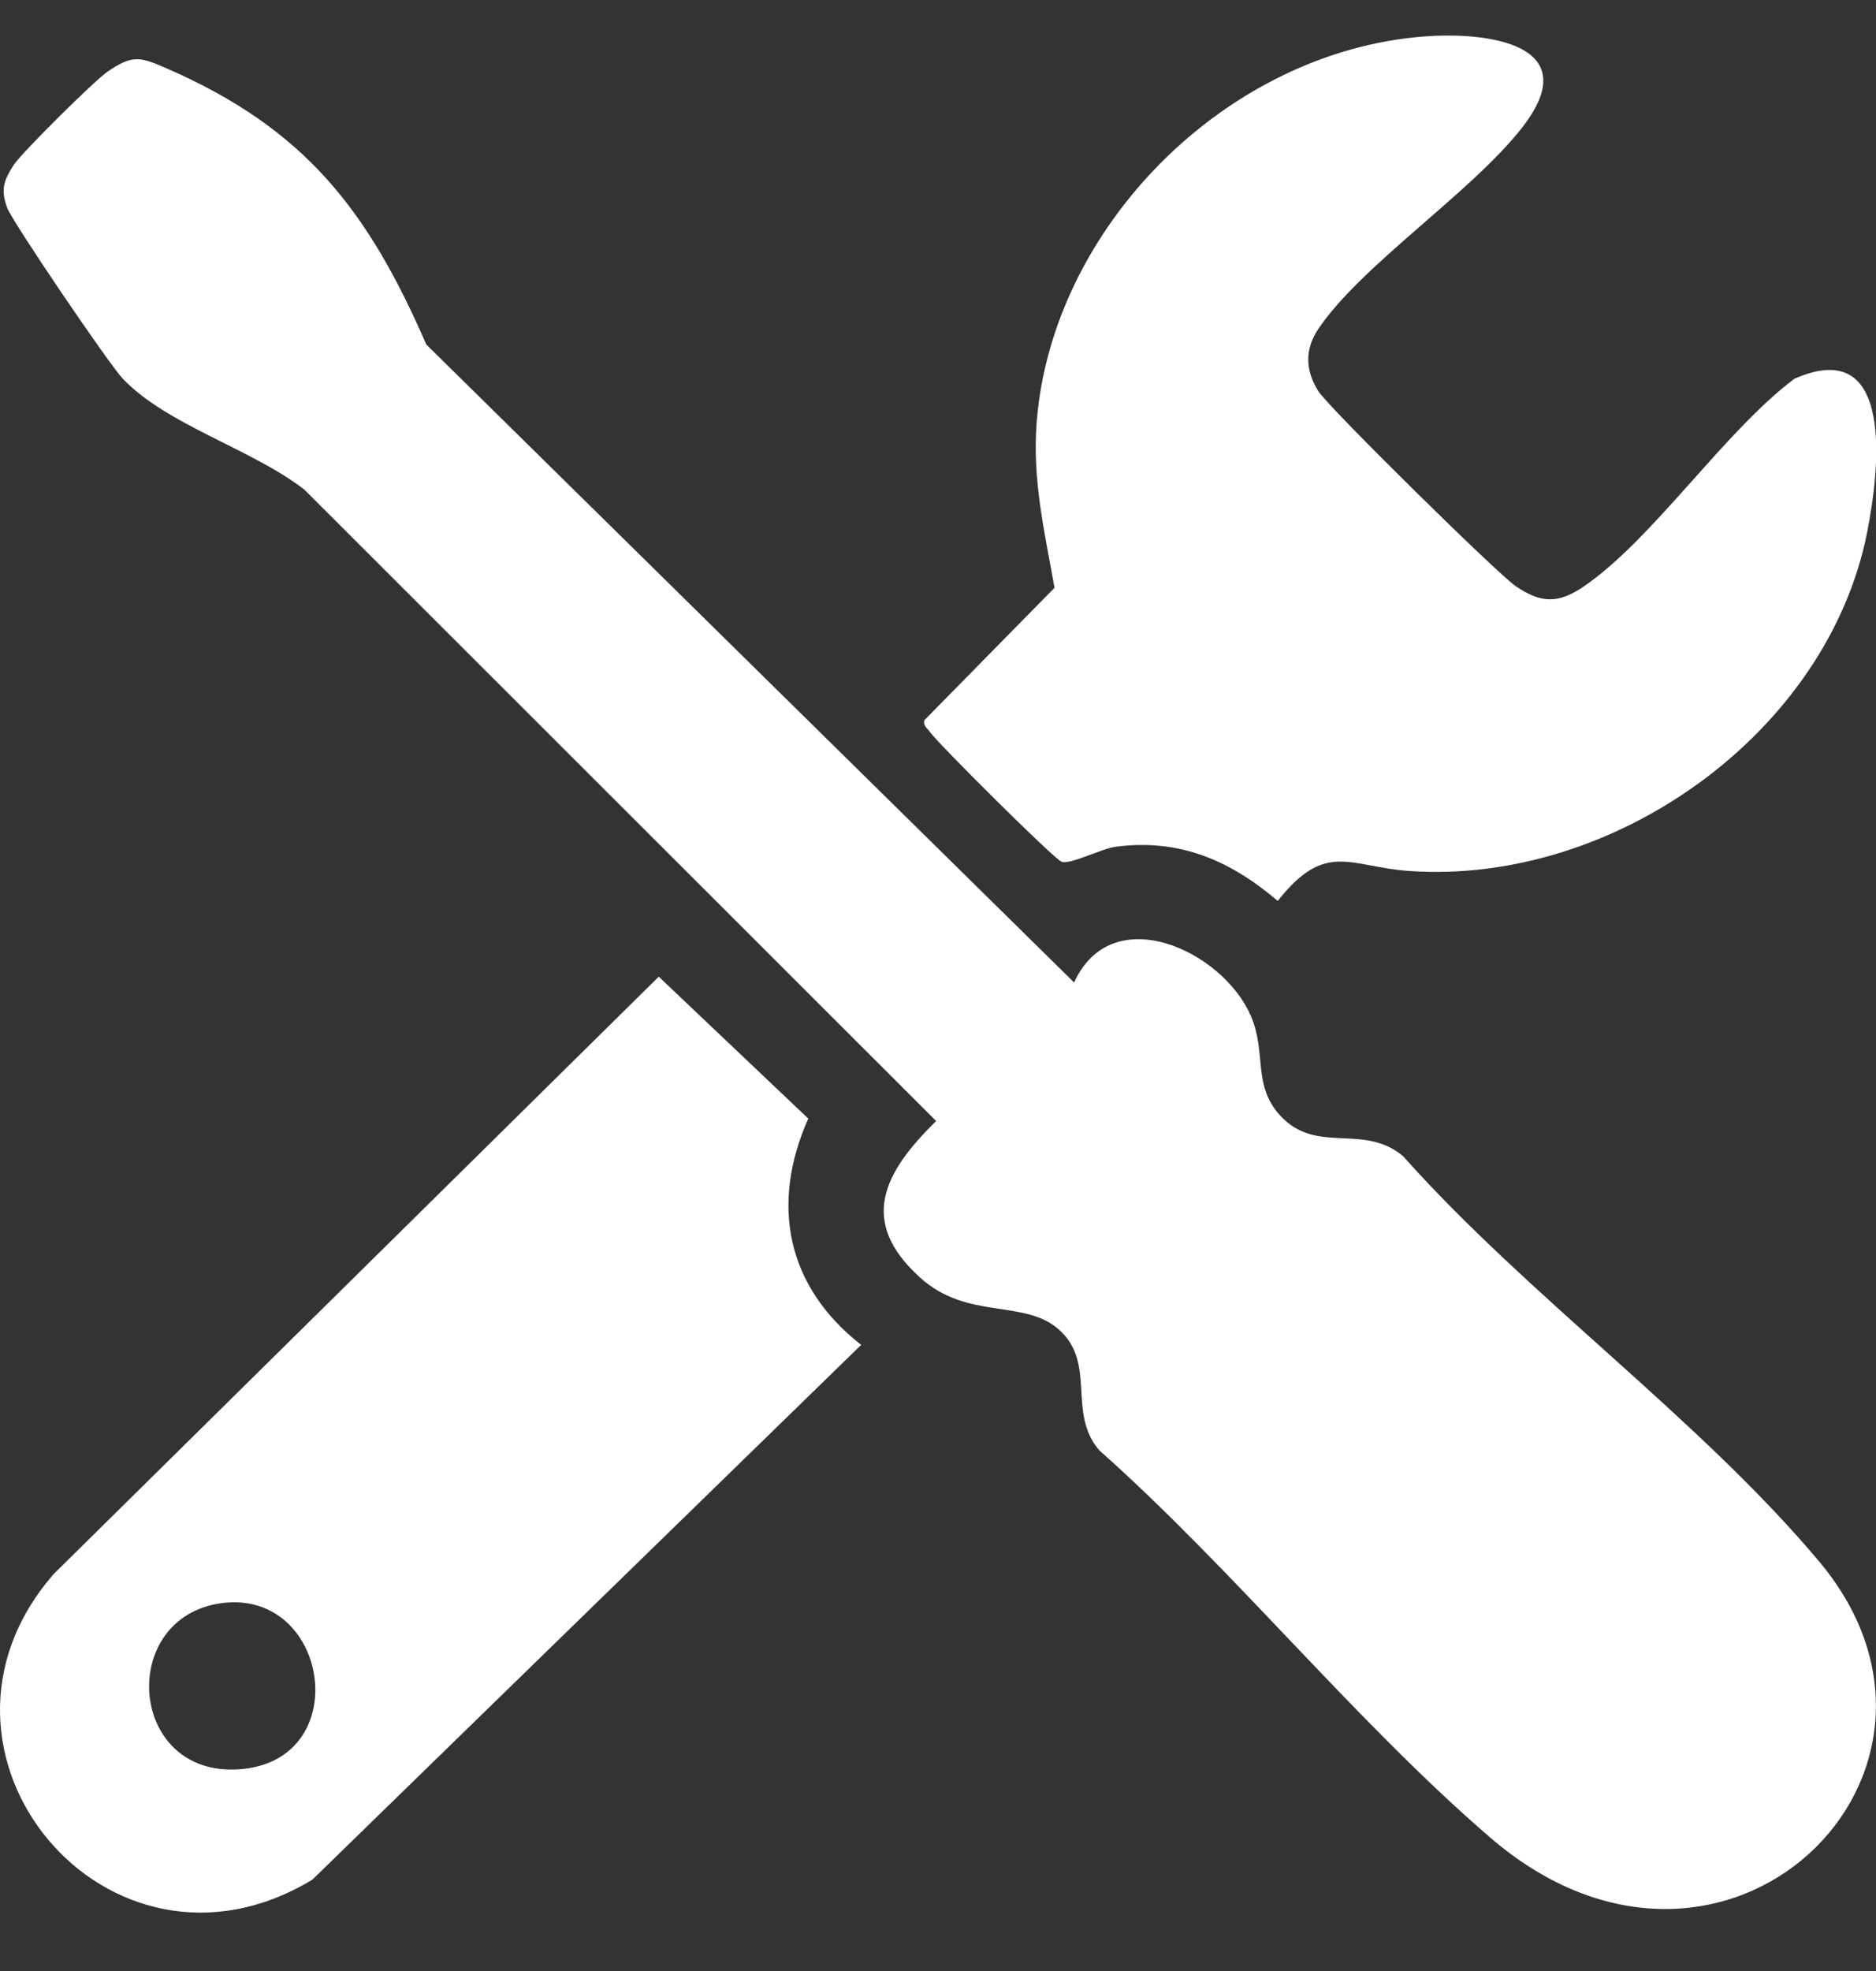
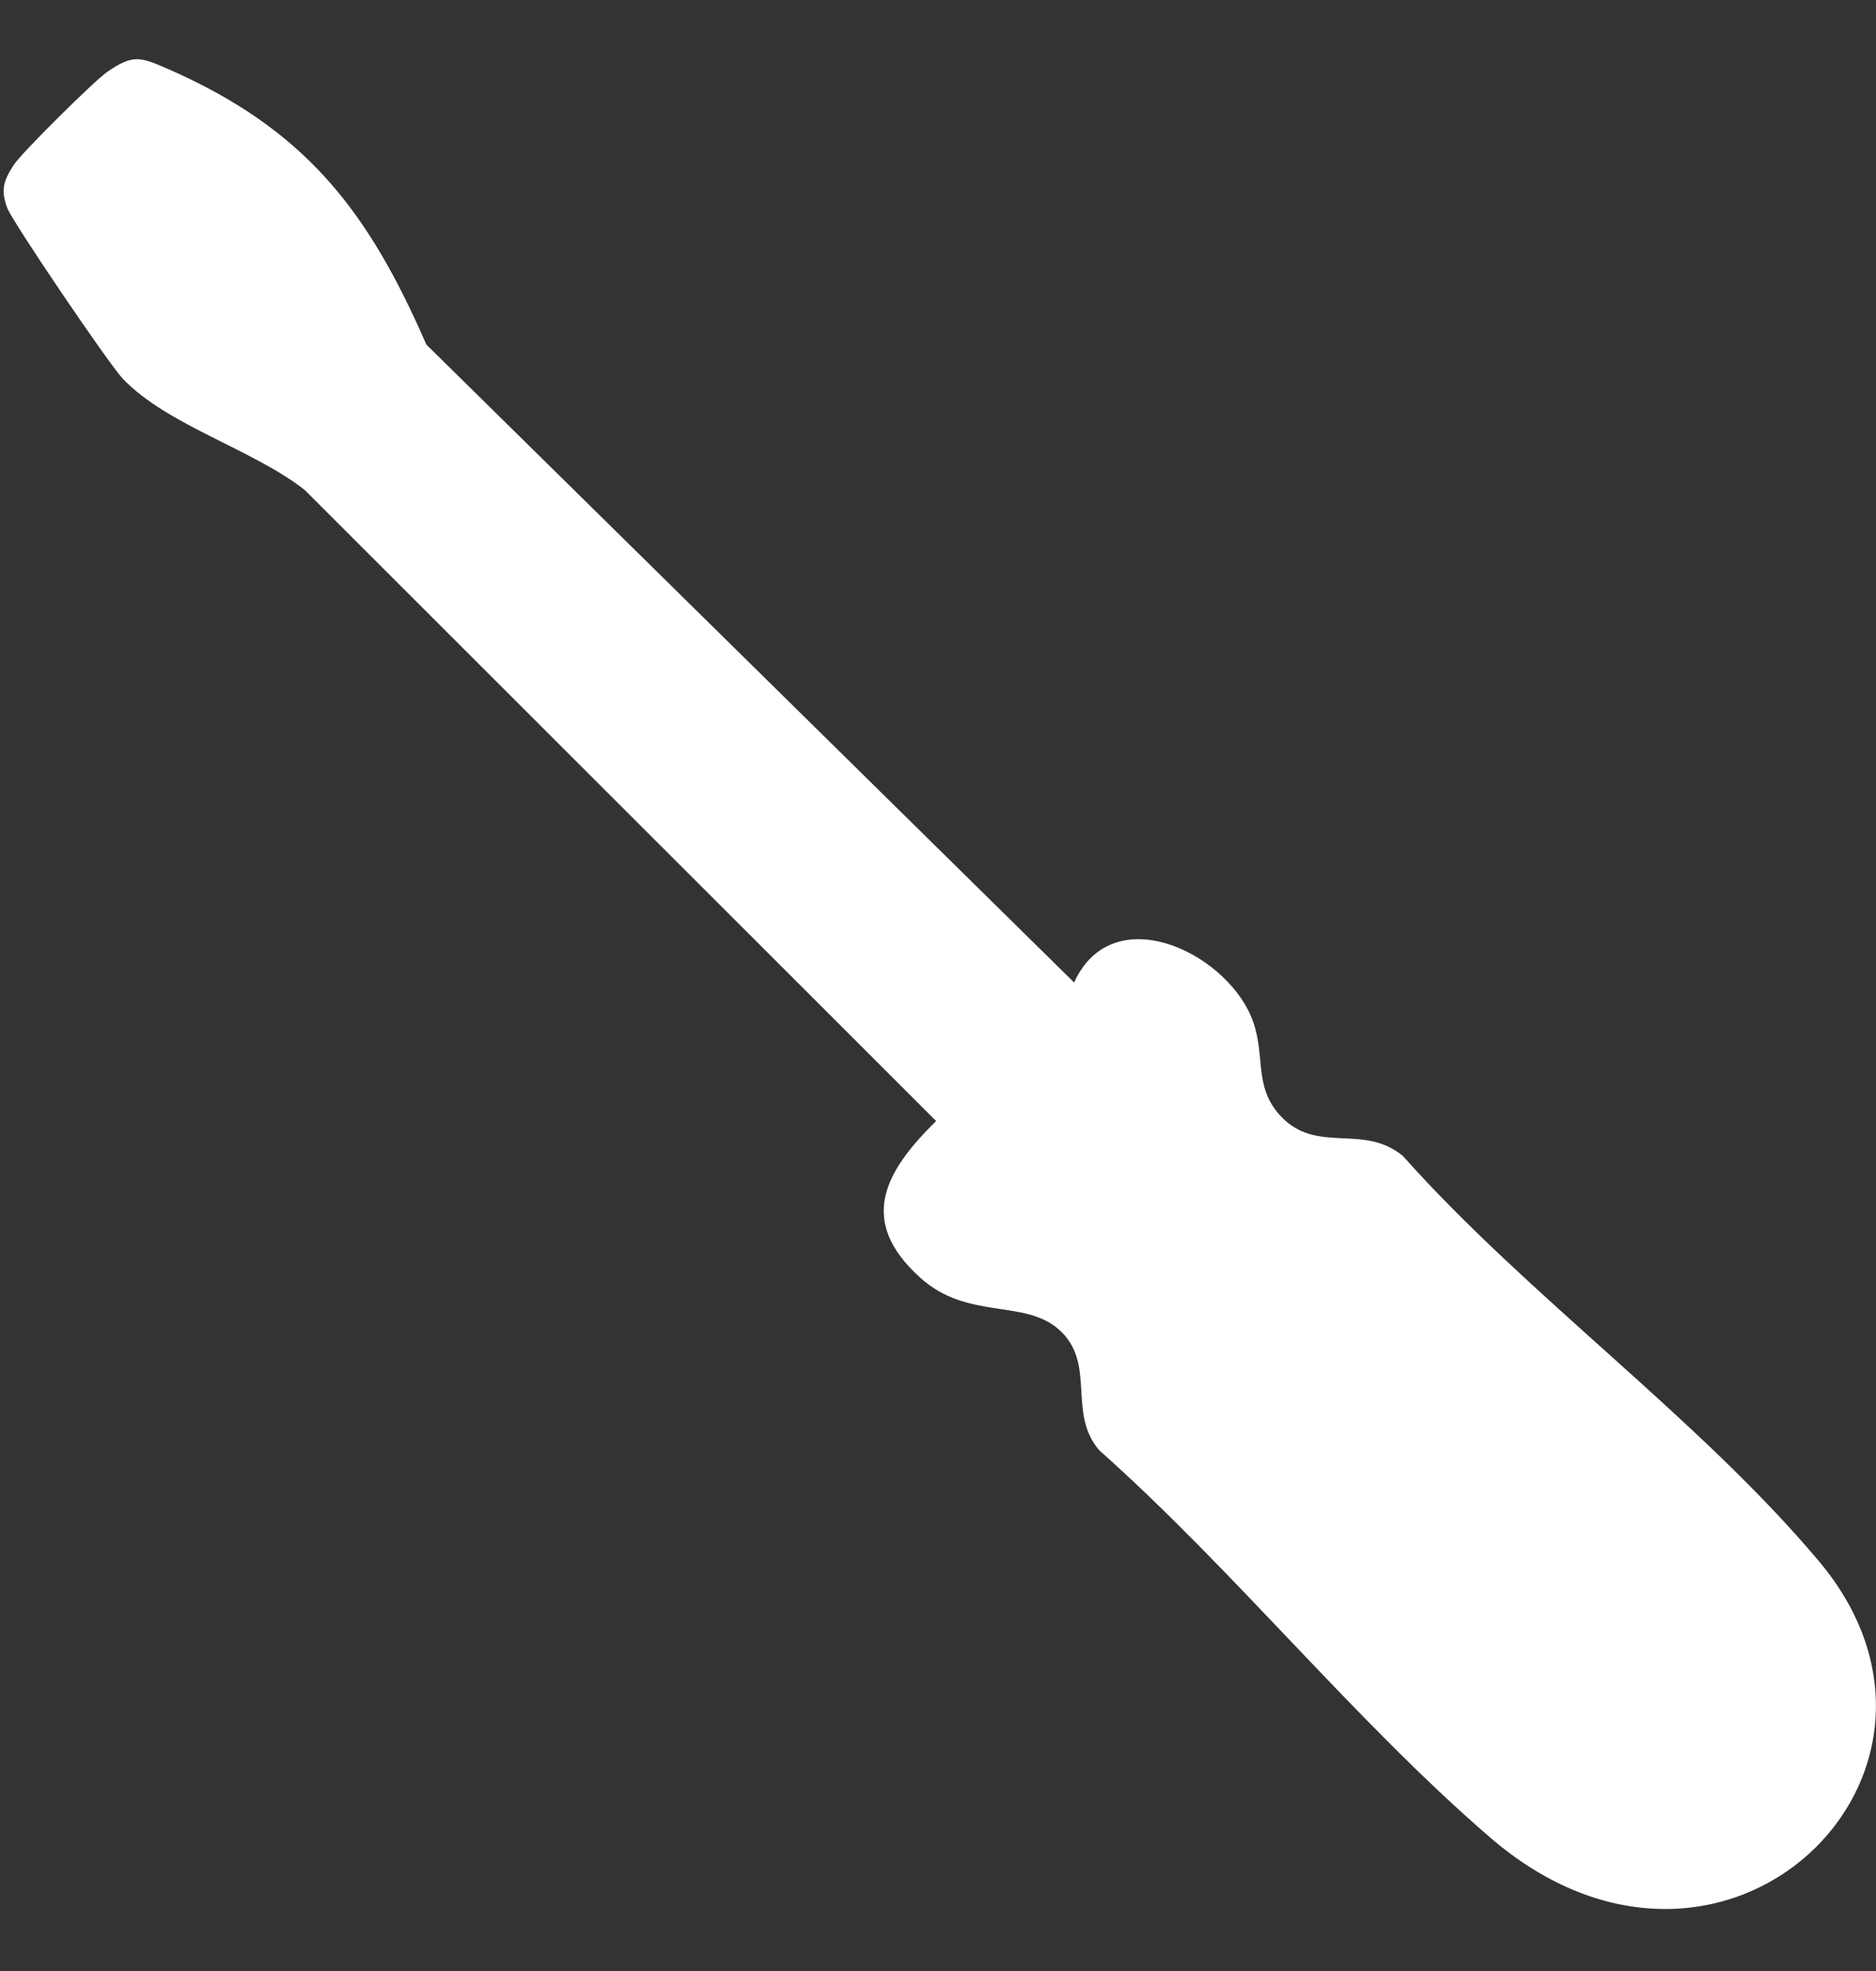
<svg xmlns="http://www.w3.org/2000/svg" width="20" height="21" viewBox="0 0 20 21" fill="none">
  <rect x="0" y="0" width="20" height="21" fill="#333333" stroke="none" />
  <g clip-path="url(#clip0_3010_336)">
    <path d="M11.451 10.468C11.855 9.58 13.031 10.128 13.333 10.819C13.508 11.219 13.347 11.563 13.652 11.89C14.04 12.305 14.527 11.963 14.956 12.316C16.29 13.813 18.118 15.117 19.395 16.638C21.279 18.885 18.377 21.722 15.888 19.579C14.444 18.335 13.154 16.727 11.719 15.452C11.372 15.047 11.696 14.525 11.287 14.164C10.918 13.838 10.314 14.069 9.809 13.612C9.141 13.008 9.428 12.486 9.98 11.944L3.247 5.219C2.692 4.785 1.783 4.532 1.309 4.035C1.167 3.887 0.133 2.366 0.077 2.215C0.005 2.021 0.039 1.925 0.145 1.759C0.23 1.628 1.005 0.861 1.143 0.766C1.415 0.578 1.495 0.606 1.78 0.73C3.253 1.372 3.923 2.242 4.545 3.671L11.452 10.469L11.451 10.468Z" fill="white" />
-     <path d="M15.177 0.389C15.879 0.334 16.916 0.479 16.226 1.361C15.682 2.056 14.513 2.824 14.055 3.504C13.909 3.722 13.914 3.942 14.054 4.167C14.162 4.339 15.957 6.106 16.157 6.244C16.429 6.43 16.614 6.435 16.891 6.244C17.628 5.737 18.38 4.6 19.129 4.036C20.21 3.558 20.034 5.02 19.907 5.664C19.488 7.806 17.208 9.432 15.024 9.28C14.389 9.236 14.133 8.951 13.622 9.599C13.119 9.17 12.575 8.931 11.892 9.022C11.743 9.042 11.401 9.218 11.316 9.181C11.226 9.142 9.992 7.913 9.913 7.798C9.886 7.758 9.838 7.733 9.855 7.673L11.242 6.263C11.136 5.661 11.004 5.118 11.052 4.497C11.215 2.421 13.069 0.553 15.177 0.389Z" fill="white" />
-     <path d="M7.023 10.406L8.617 11.918C8.211 12.83 8.384 13.707 9.181 14.329L3.331 20.026C1.151 21.346 -1.079 18.662 0.573 16.77L7.023 10.406H7.023ZM2.361 17.081C1.233 17.233 1.366 18.985 2.603 18.846C3.782 18.713 3.498 16.927 2.361 17.081Z" fill="white" />
  </g>
  <defs>
    <clipPath id="clip0_3010_336">
      <rect width="20" height="20" fill="white" transform="translate(0 0.379)" />
    </clipPath>
  </defs>
</svg>